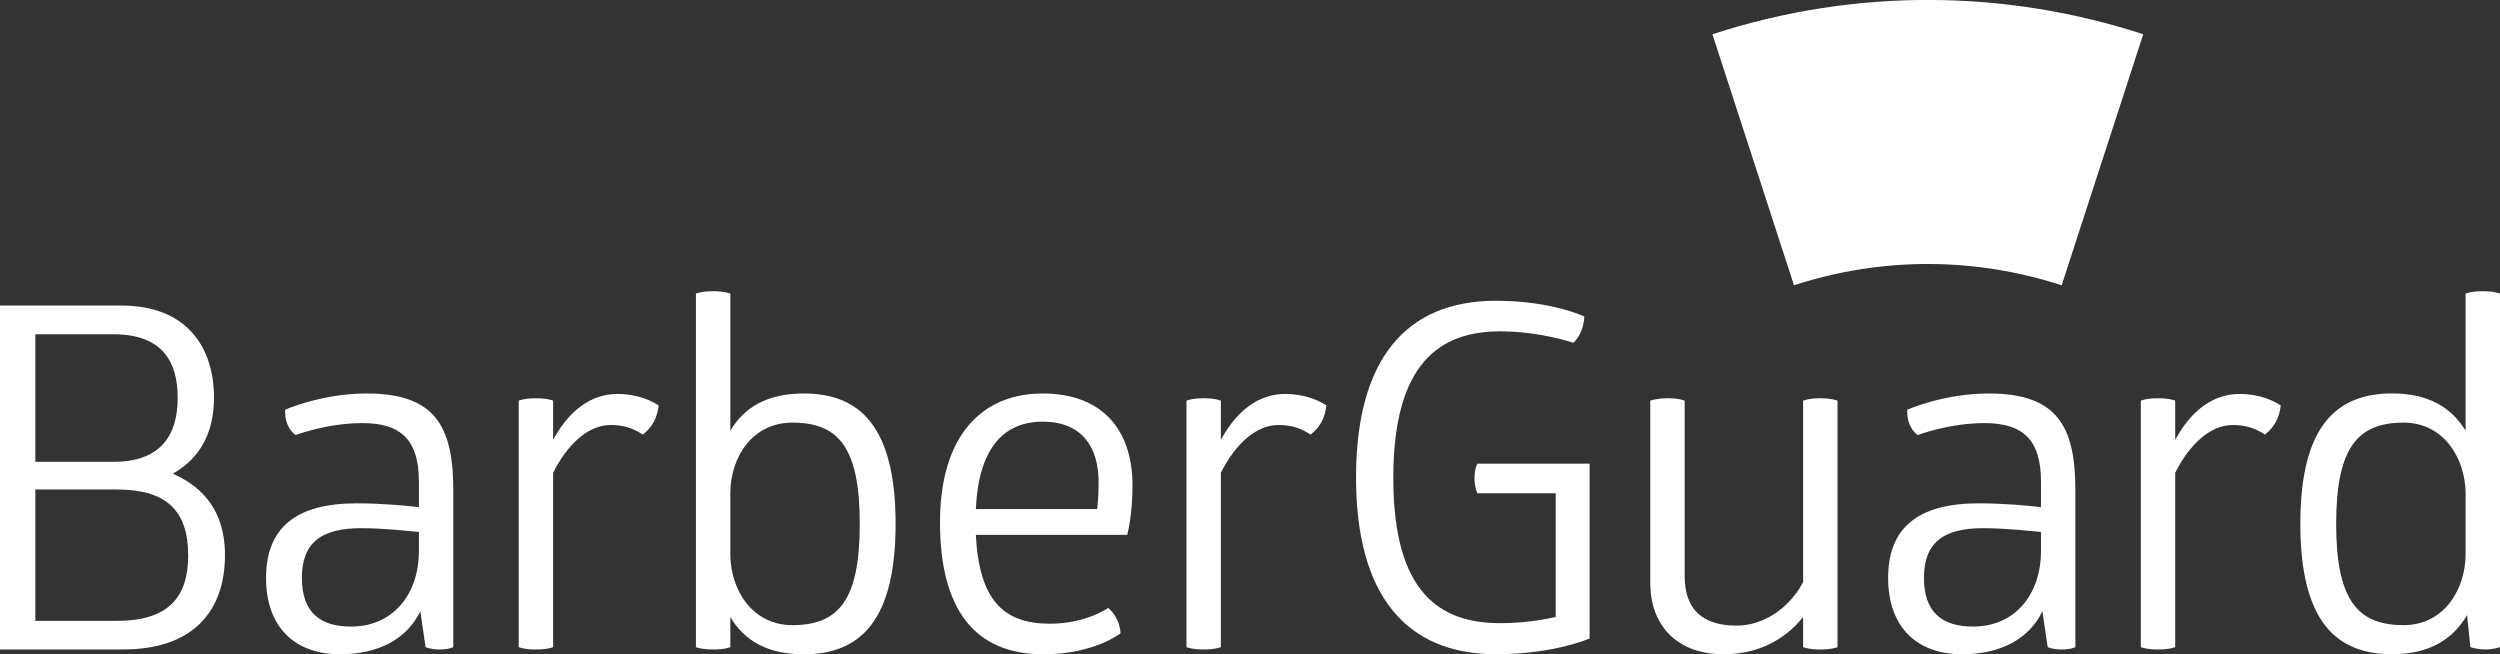
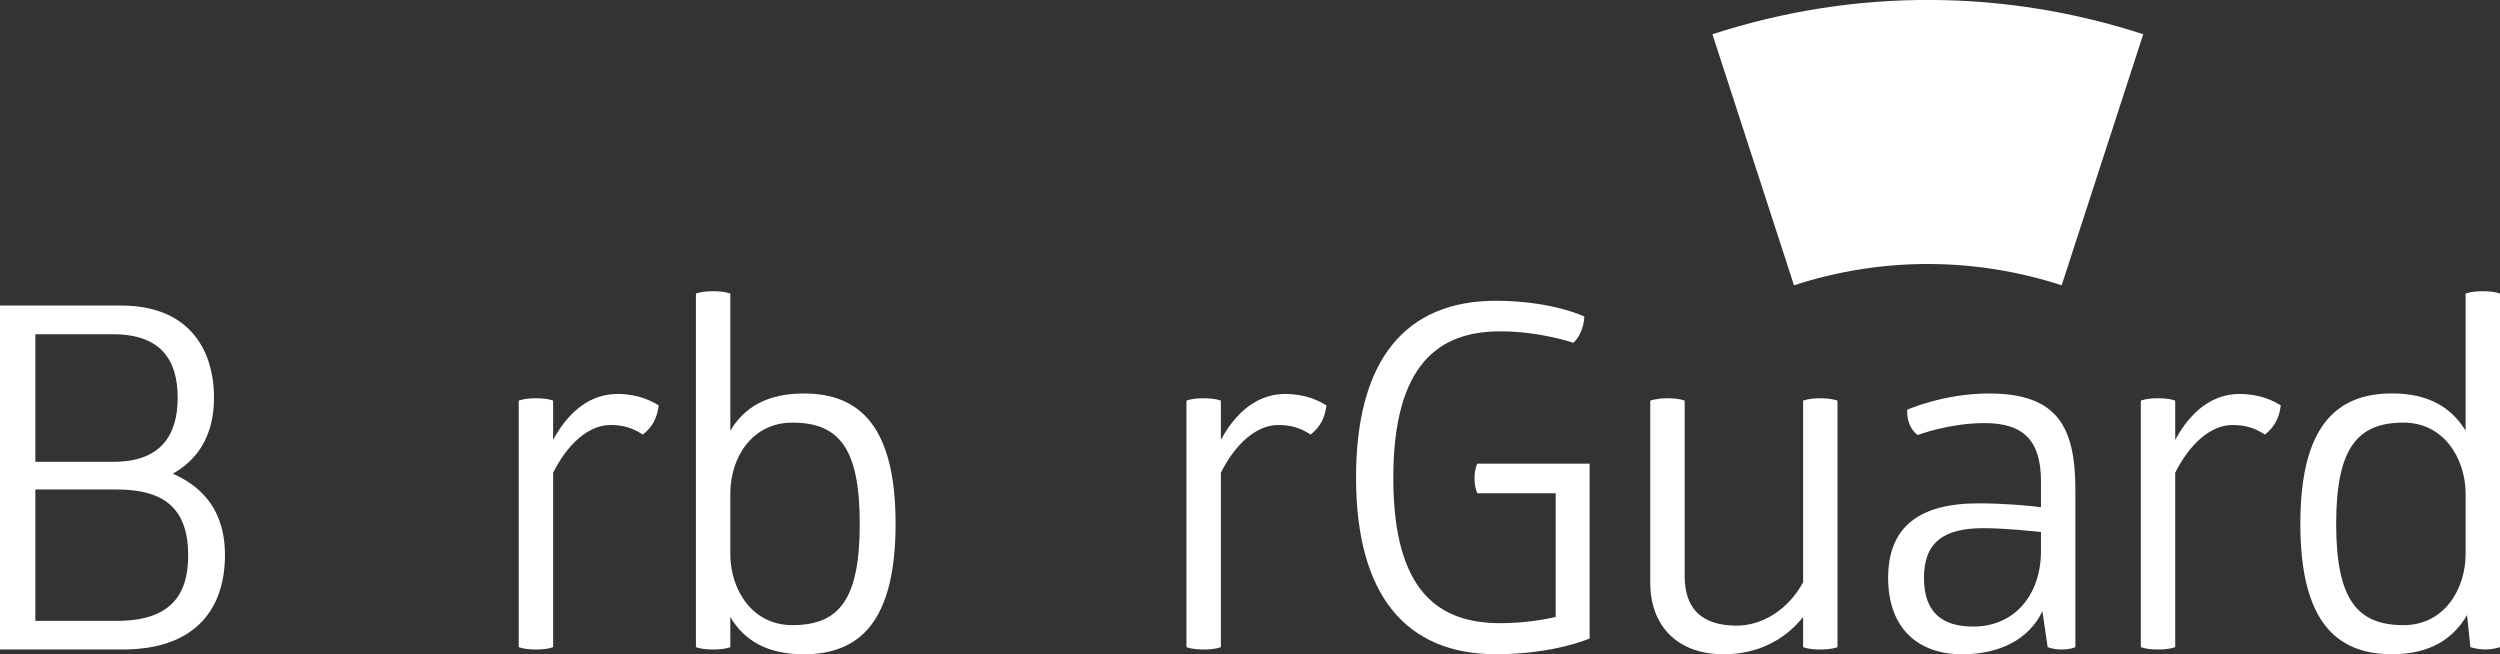
<svg xmlns="http://www.w3.org/2000/svg" id="Layer_2" data-name="Layer 2" viewBox="0 0 523.4 136.98">
  <rect x="0" y="0" width="523.4" height="136.98" fill="#333333" stroke="none" />
  <defs>
    <style> .cls-1 { fill: #fff; stroke-width: 0px; } </style>
  </defs>
  <g id="Layer_1-2" data-name="Layer 1">
    <path class="cls-1" d="M375.58,59.73c18.95-6.16,38.45-5.73,56.05,0l17.08-52.56c-28.32-9.23-59.71-9.91-90.2,0h0l17.08,52.56h0Z" />
    <g>
      <path class="cls-1" d="M25.4,63.97c13.7,0,19.4,8.7,19.4,19.3s-6.1,14.4-8.6,15.9c2.7,1.3,10.9,4.9,10.9,17s-7,19.8-21.3,19.8H0V63.97h25.4ZM23.8,96.68c9.8,0,13.4-5.5,13.4-13.4s-3.5-13.3-13.5-13.3H7.4v26.7h16.4ZM24.5,129.98c10.9,0,14.9-5.1,14.9-13.7,0-9.5-4.7-13.8-14.9-13.8H7.4v27.5h17.1Z" />
-       <path class="cls-1" d="M76.8,82.38c14.3,0,18.1,6.9,18.1,20.2v32.9s-.9.5-2.9.5c-1.8,0-2.9-.5-2.9-.5l-1.1-7.5c-2.8,5.8-8.8,9-16.8,9-9.3,0-15.5-5.5-15.5-16s6.3-15.6,18.9-15.6c5.6,0,10.6.5,13.1.8v-5.4c0-8.5-3.6-12.2-11.8-12.2-7.5,0-14,2.5-14,2.5-.2-.1-1.1-.8-1.7-2.2-.6-1.5-.5-2.8-.5-3.1,0,0,7.6-3.4,17.1-3.4ZM75.6,110.58c-8.3,0-12.4,3-12.4,10.4s4,10.2,10.3,10.2c8.8,0,14.2-6.8,14.2-15.8v-4c-2.3-.2-7.3-.8-12.1-.8Z" />
      <path class="cls-1" d="M129.3,82.48c4.3,0,7.2,1.5,8.6,2.4-.3,2.6-1.3,4.5-3.3,6.1-2.2-1.4-4.1-2-6.8-2-4.6,0-9,4-12,10v36.5s-1.1.5-3.6.5-3.6-.5-3.6-.5v-51.6s1.1-.5,3.6-.5,3.6.5,3.6.5v8.2c4.2-7.7,9.4-9.6,13.5-9.6Z" />
      <path class="cls-1" d="M152.9,90.18c2.9-4.9,7.7-7.8,15.4-7.8,11.7,0,19.2,6.9,19.2,27.3s-7.5,27.3-19.2,27.3c-7.7,0-12.5-2.9-15.4-7.8v6.3s-1.1.5-3.6.5-3.6-.5-3.6-.5V61.47s1.1-.5,3.6-.5,3.6.5,3.6.5v28.7ZM165.9,88.48c-8.4,0-12.9,7.2-13,14.6v12.9c0,7.4,4.5,14.9,13,14.9,9.8,0,14.1-5.4,14.1-21.2s-4.3-21.2-14.1-21.2Z" />
-       <path class="cls-1" d="M204.3,111.98c.7,13.7,5.8,18.6,15.5,18.6,7.6,0,12.2-3.3,12.2-3.3,1.4,1.1,2.5,3.2,2.6,5.3,0,0-5.5,4.4-16.2,4.4-14.4,0-21.6-9.5-21.6-27.6s8.7-27,21.5-27c12.1,0,18.8,7.2,18.8,19.3,0,6.2-1.1,10.3-1.1,10.3h-31.7ZM218.3,88.28c-8,0-13.4,5.3-14,18.3h25.4c.1-.7.3-2.6.3-5.7,0-6.8-3.1-12.6-11.7-12.6Z" />
      <path class="cls-1" d="M269.1,82.48c4.3,0,7.2,1.5,8.6,2.4-.3,2.6-1.3,4.5-3.3,6.1-2.2-1.4-4.1-2-6.8-2-4.6,0-9,4-12,10v36.5s-1.1.5-3.6.5-3.6-.5-3.6-.5v-51.6s1.1-.5,3.6-.5,3.6.5,3.6.5v8.2c4.2-7.7,9.4-9.6,13.5-9.6Z" />
      <path class="cls-1" d="M313.2,62.97c11.7,0,18.5,3.3,18.5,3.3-.1,2.1-.9,4.2-2.3,5.5,0,0-6.9-2.4-15.3-2.4-12.8,0-22.4,6.8-22.4,30.7s9.6,30.4,22.4,30.4c5.4,0,9.9-.9,11.6-1.3v-25.9h-16.4s-.6-1.2-.6-3.1c0-2.1.6-3.1.6-3.1h23.5v36.6s-7.4,3.3-19.6,3.3c-18.8,0-29.3-12.3-29.3-37s10.4-37,29.3-37Z" />
      <path class="cls-1" d="M345.5,83.88s1.3-.5,3.6-.5c2.5,0,3.6.5,3.6.5v36.7c0,6.9,3.6,10.4,10.9,10.4,5.3,0,10.8-3.3,13.9-9.1v-38s1.2-.5,3.6-.5,3.6.5,3.6.5v51.6s-1.1.5-3.6.5-3.6-.5-3.6-.5v-6.3c-3.9,4.9-9.7,7.8-16.6,7.8-9.8,0-15.4-6-15.4-15v-38.1Z" />
      <path class="cls-1" d="M416.4,82.38c14.3,0,18.1,6.9,18.1,20.2v32.9s-.9.5-2.9.5c-1.8,0-2.9-.5-2.9-.5l-1.1-7.5c-2.8,5.8-8.8,9-16.8,9-9.3,0-15.5-5.5-15.5-16s6.3-15.6,18.9-15.6c5.6,0,10.6.5,13.1.8v-5.4c0-8.5-3.6-12.2-11.8-12.2-7.5,0-14,2.5-14,2.5-.2-.1-1.1-.8-1.7-2.2-.6-1.5-.5-2.8-.5-3.1,0,0,7.6-3.4,17.1-3.4ZM415.2,110.58c-8.3,0-12.4,3-12.4,10.4s4,10.2,10.3,10.2c8.8,0,14.2-6.8,14.2-15.8v-4c-2.3-.2-7.3-.8-12.1-.8Z" />
      <path class="cls-1" d="M468.9,82.48c4.3,0,7.2,1.5,8.6,2.4-.3,2.6-1.3,4.5-3.3,6.1-2.2-1.4-4.1-2-6.8-2-4.6,0-9,4-12,10v36.5s-1.1.5-3.6.5-3.6-.5-3.6-.5v-51.6s1.1-.5,3.6-.5,3.6.5,3.6.5v8.2c4.2-7.7,9.4-9.6,13.5-9.6Z" />
      <path class="cls-1" d="M519.8,60.97c2.5,0,3.6.5,3.6.5v74s-1.2.5-3,.5c-1.9,0-3.2-.5-3.2-.5l-.7-6.7c-2.9,5-7.8,8.2-15.7,8.2-11.7,0-19.2-6.9-19.2-27.3s7.5-27.3,19.2-27.3c7.6,0,12.4,2.9,15.4,7.8v-28.7s1.1-.5,3.6-.5ZM503.2,88.48c-9.7,0-14.1,5.4-14.1,21.2s4.4,21.2,14.1,21.2c8.5,0,13-7.5,13-14.9v-12.8c-.1-7.3-4.6-14.7-13-14.7Z" />
    </g>
  </g>
</svg>